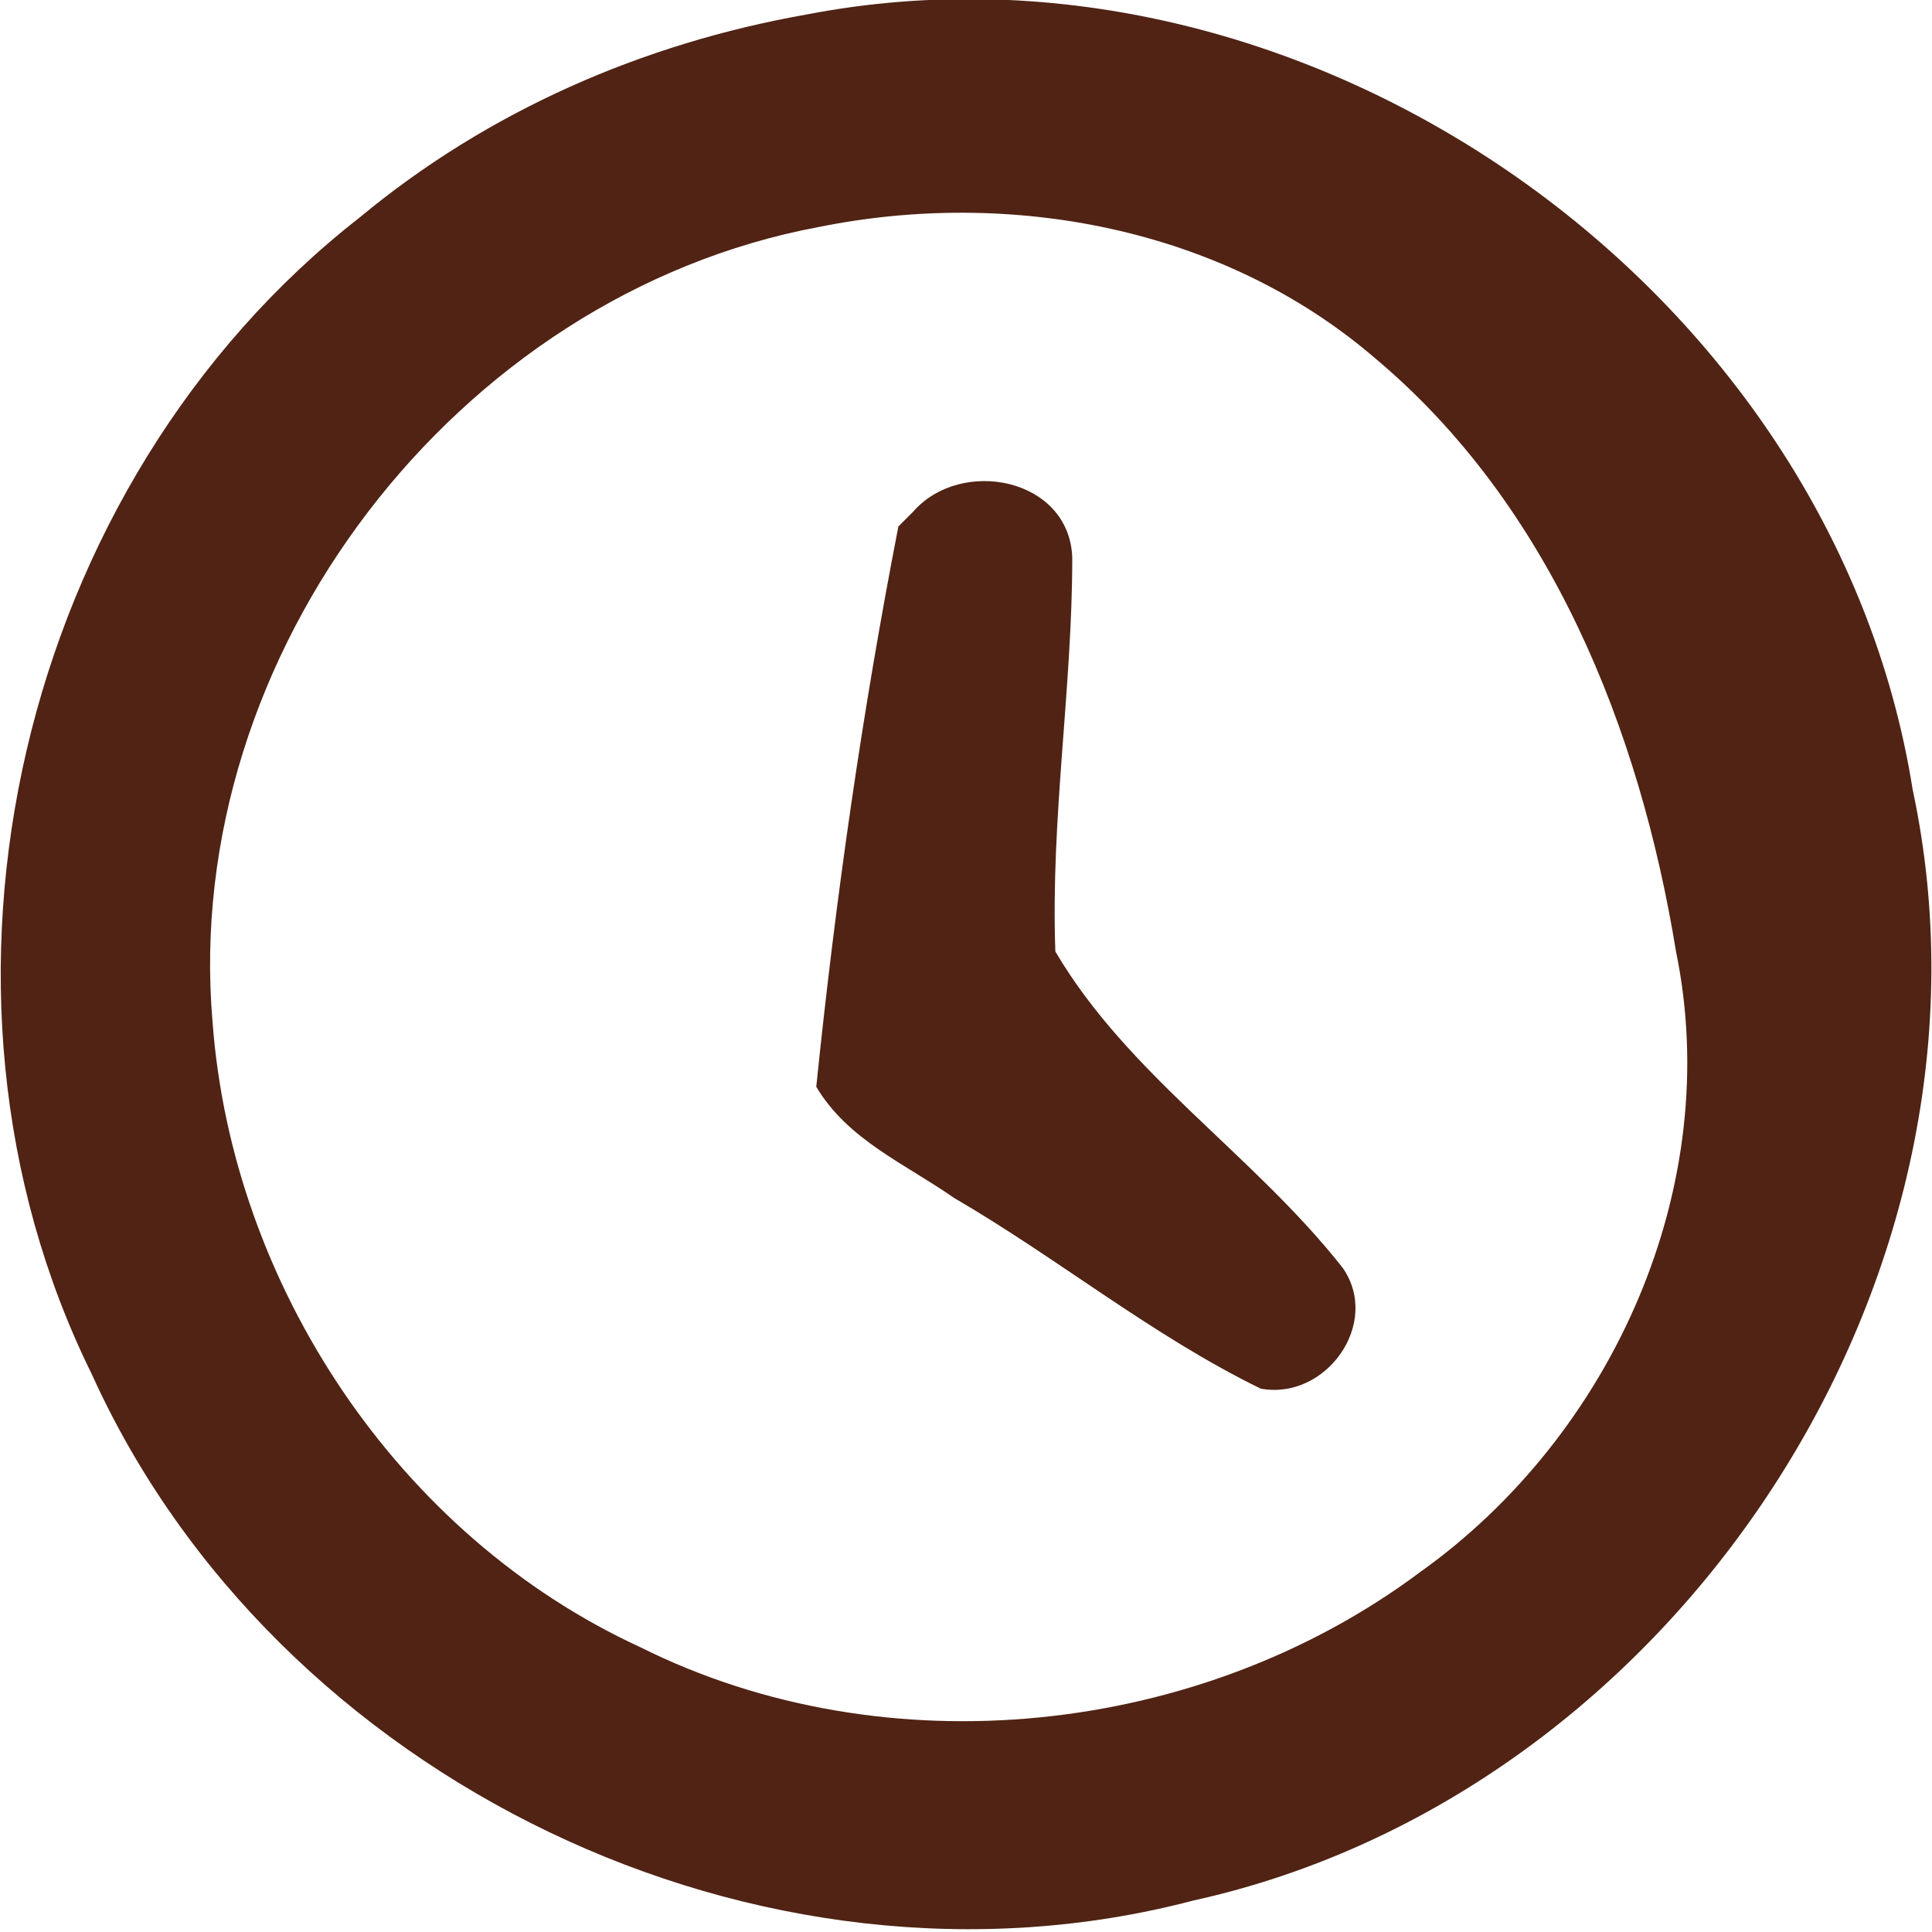
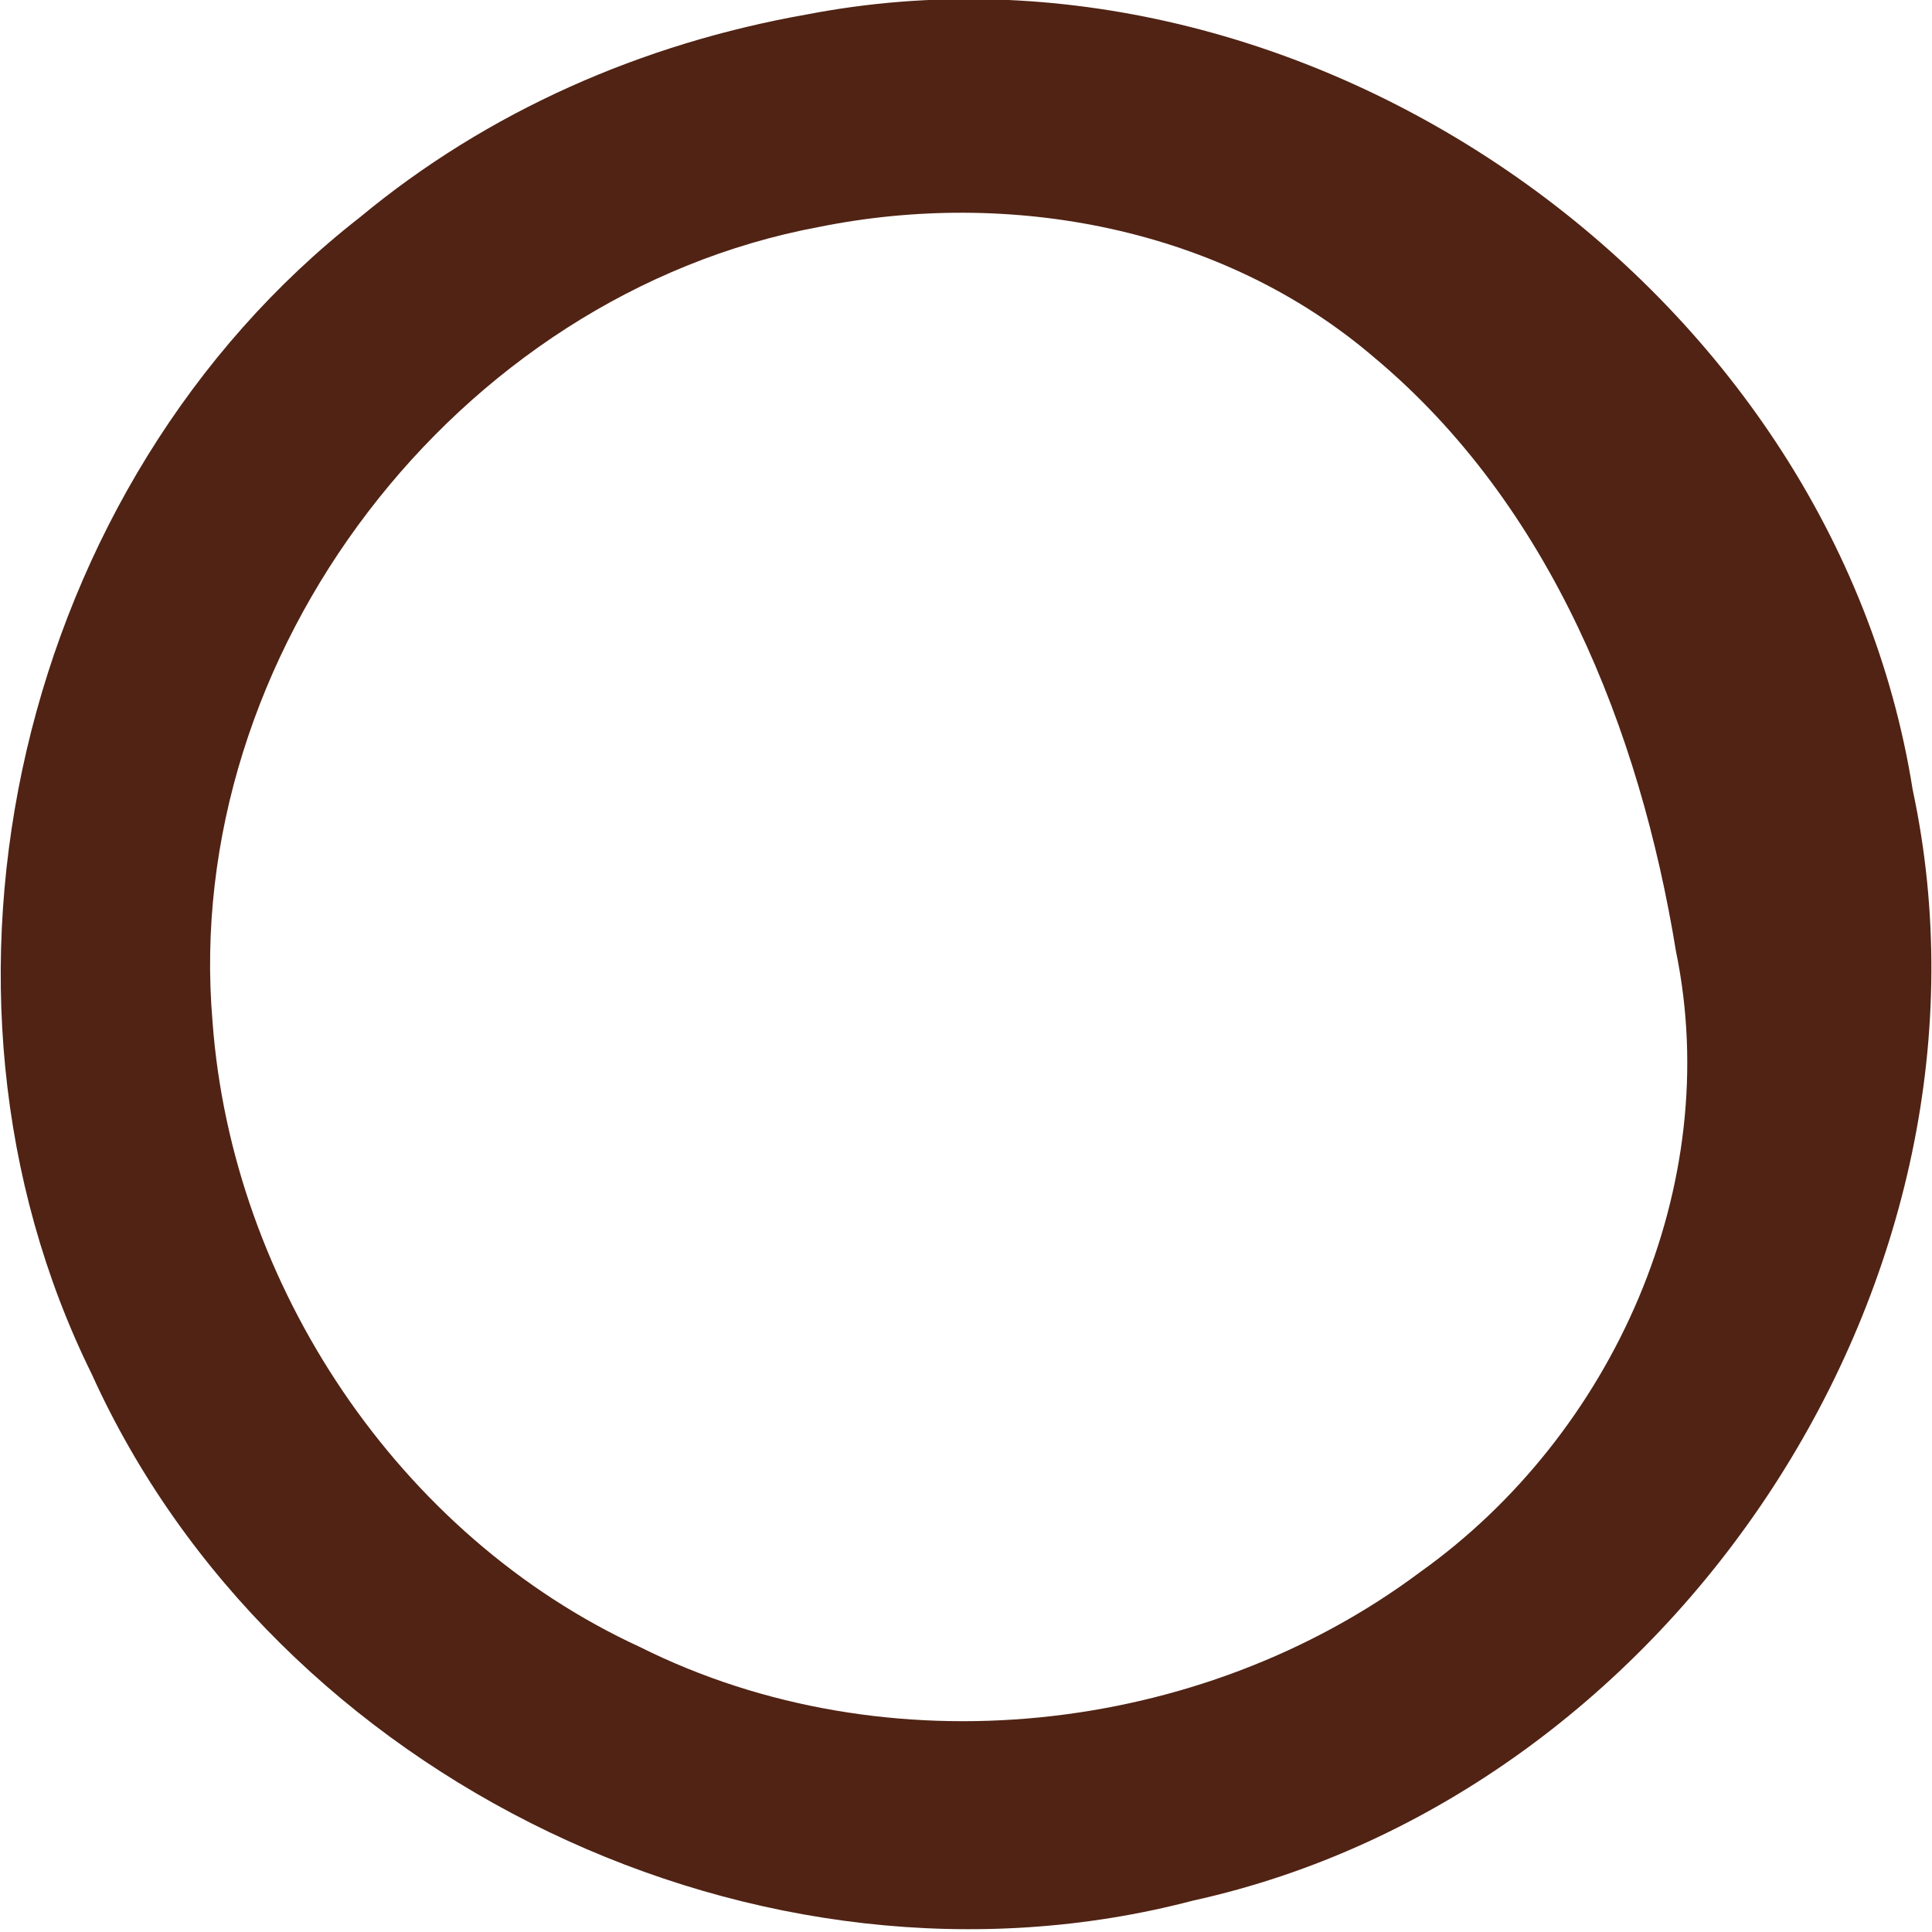
<svg xmlns="http://www.w3.org/2000/svg" id="Слой_1" x="0px" y="0px" viewBox="0 0 80 80" style="enable-background:new 0 0 80 80;" xml:space="preserve">
  <style type="text/css"> .st0{fill:#502314;} </style>
  <g id="_x23_ff8731ff">
    <g>
      <path class="st0" d="M33.4,0.6c20.7-4,42.5,11.3,45.8,32.1c4.3,20.1-9.8,41.6-29.8,46c-17.9,4.7-38-5-45.6-21.8 C-4.1,40.9,0.8,20,14.9,9C20.2,4.6,26.6,1.8,33.4,0.6 M33.9,9.4c-15,2.8-26.4,17.7-25.1,32.9c0.8,10.9,7.7,21.3,17.7,25.9 c10.2,5.1,23.2,3.7,32.3-3.1c8-5.7,12.6-16,10.6-25.7c-1.5-9.2-5.2-18.5-12.5-24.6C50.6,9.4,41.8,7.8,33.9,9.4z" />
-       <path class="st0" d="M37.8,21.2c2-2.3,6.5-1.4,6.6,1.9c0,5.4-0.9,10.8-0.7,16.3c3,5.1,8.2,8.4,11.9,13.1c1.6,2.3-0.7,5.5-3.4,5 c-4.5-2.2-8.4-5.4-12.7-7.9c-2-1.4-4.4-2.4-5.7-4.6c0.8-7.8,1.9-15.5,3.4-23.2L37.8,21.2z" />
    </g>
  </g>
</svg>